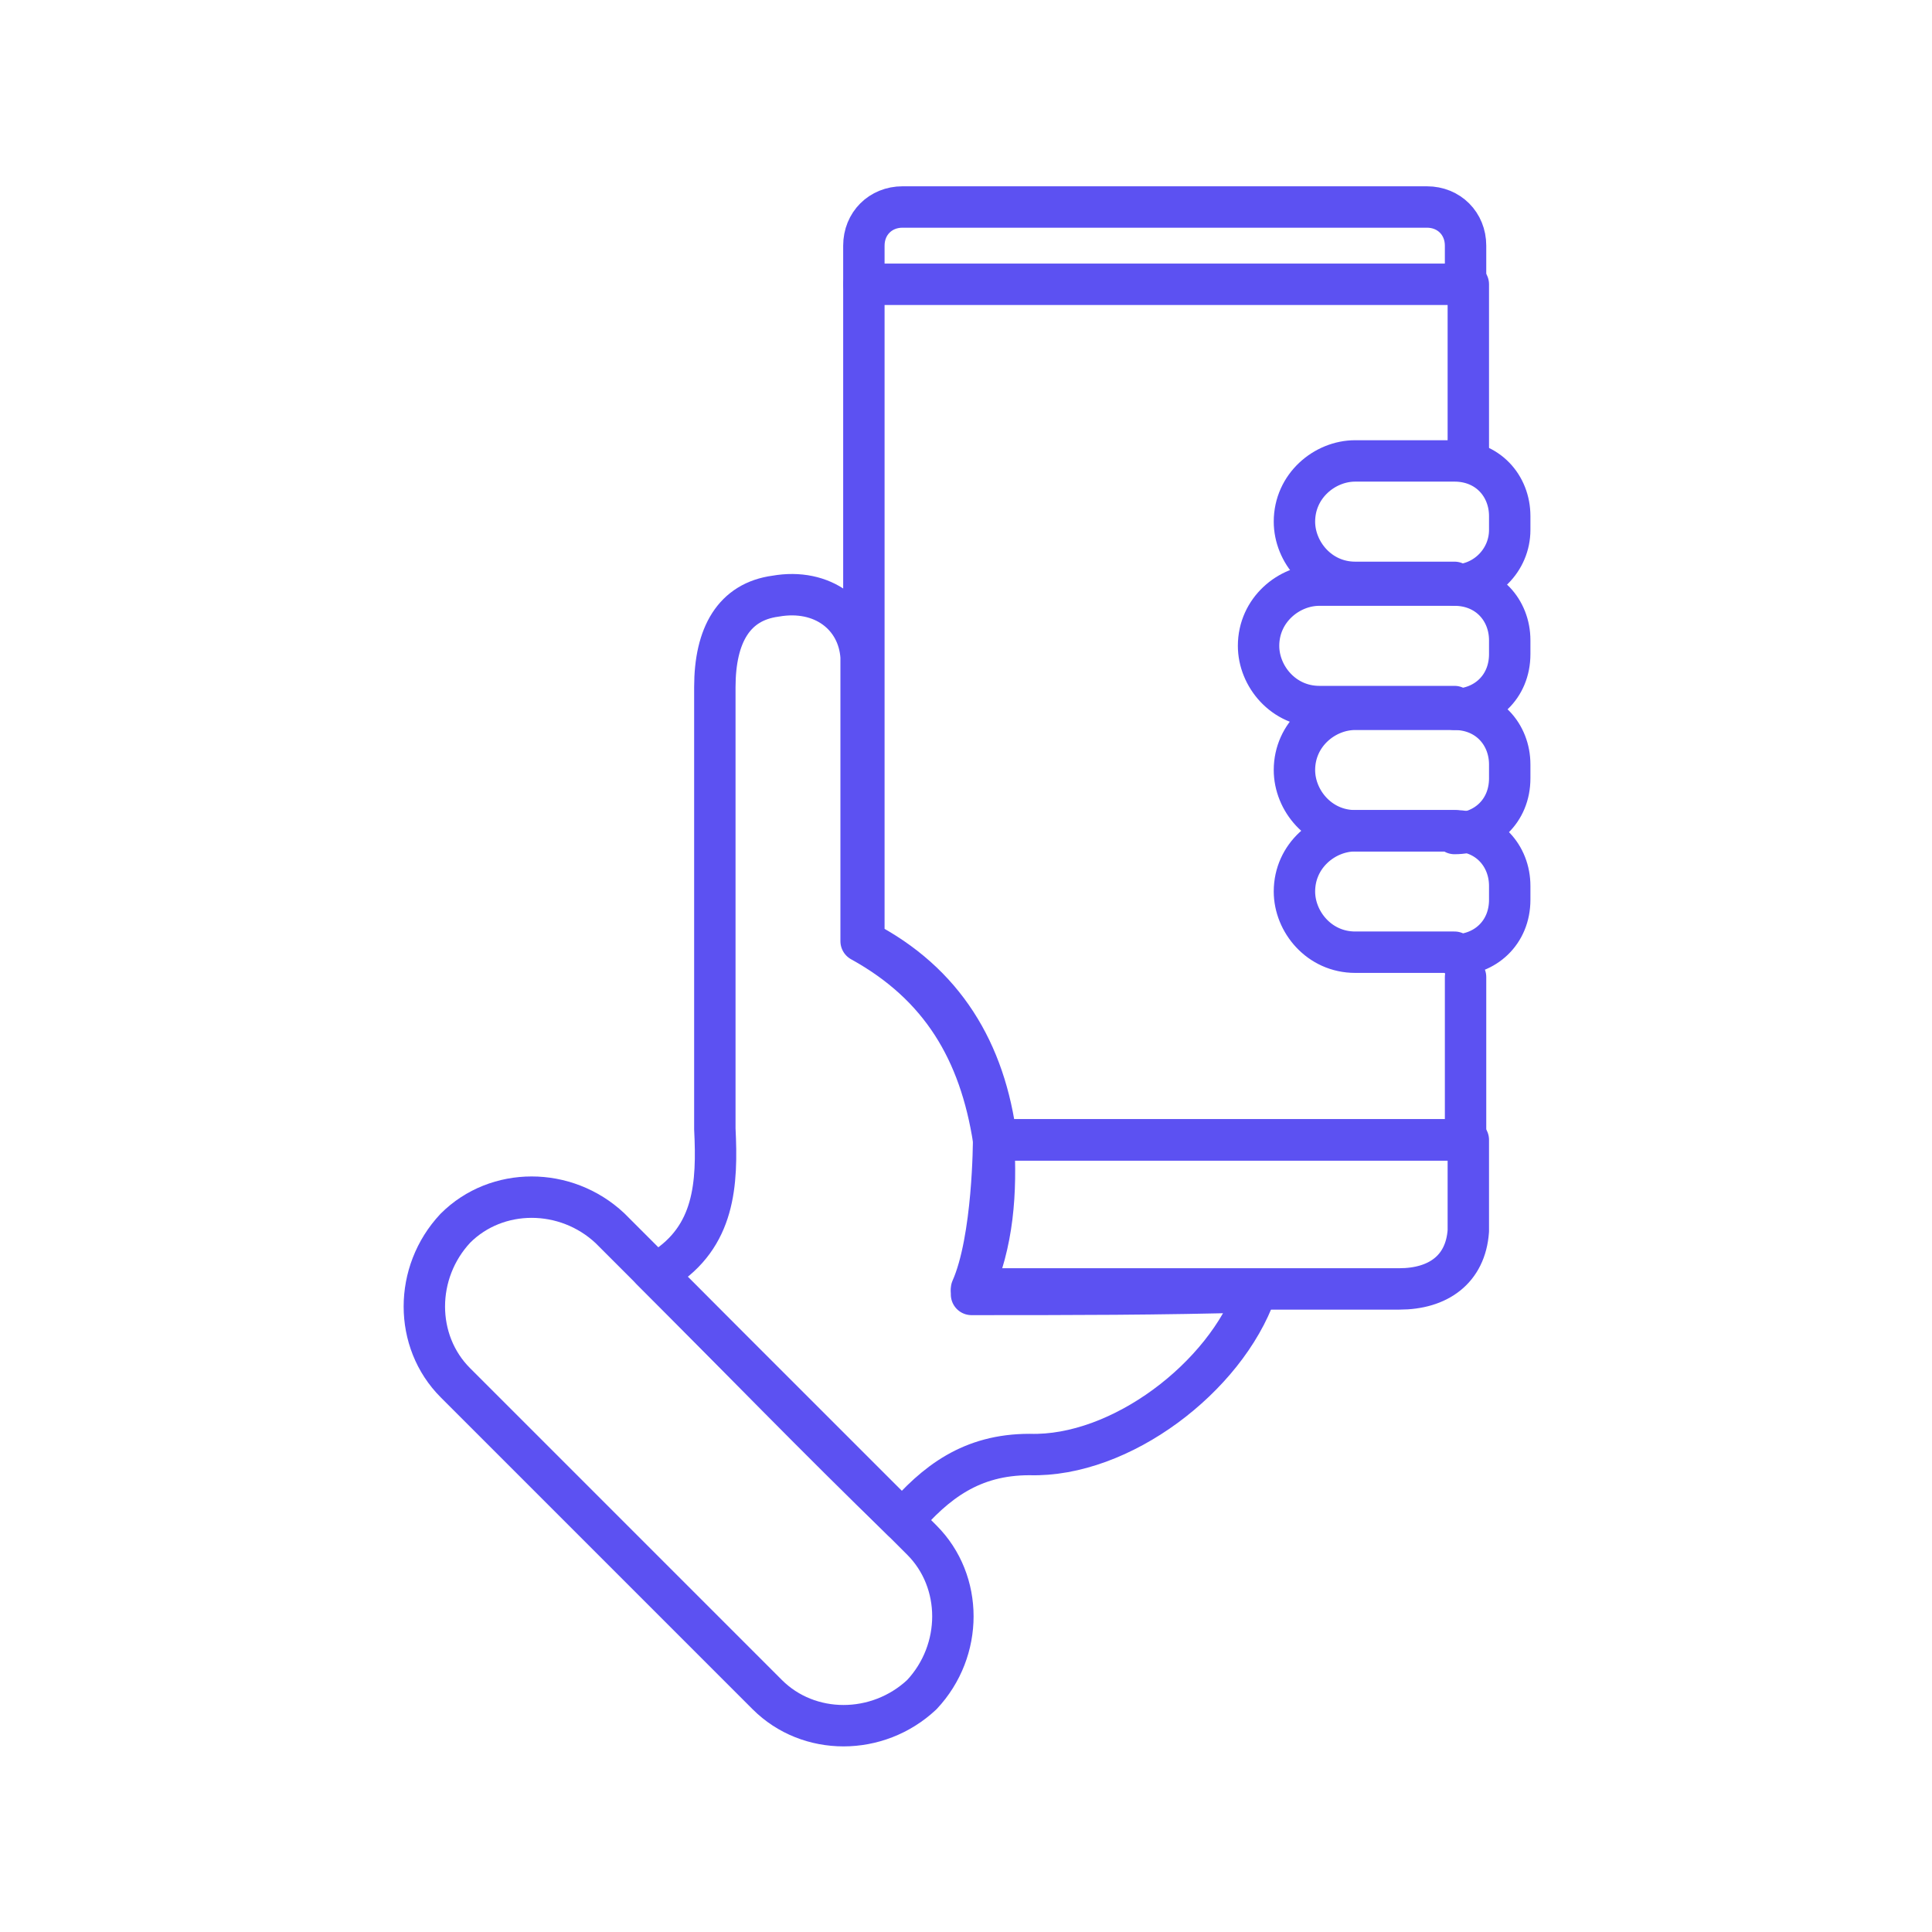
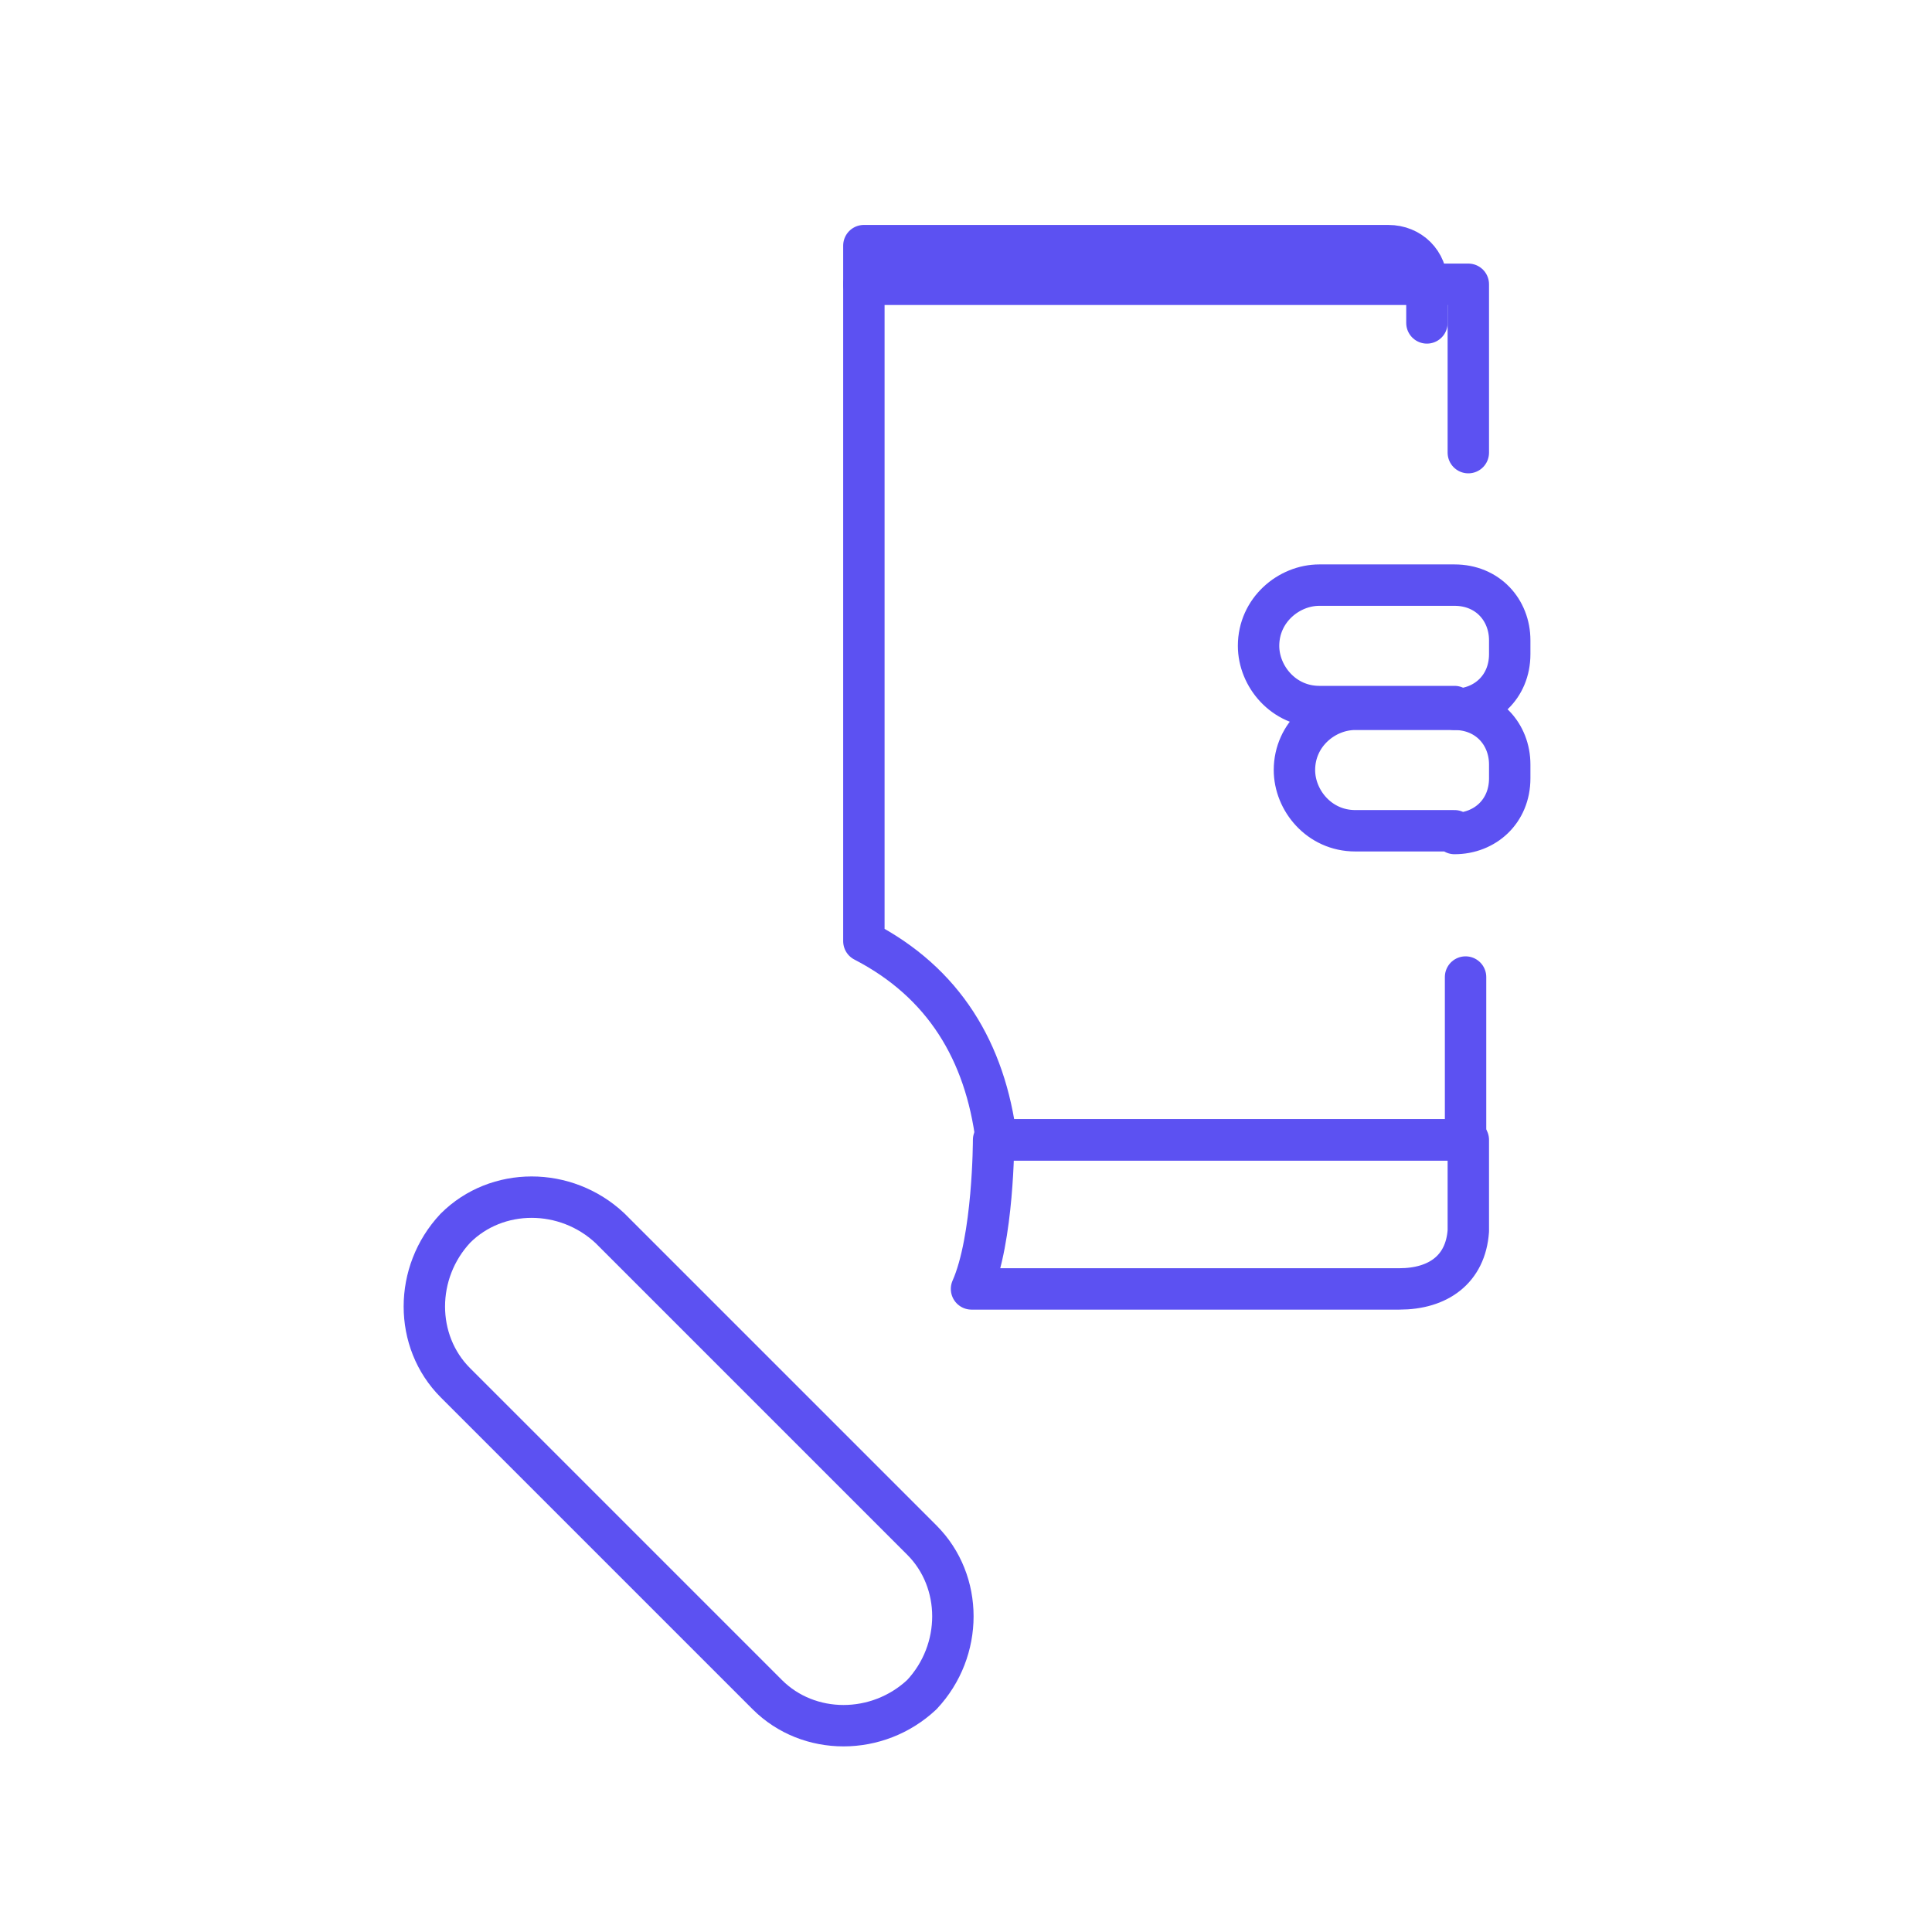
<svg xmlns="http://www.w3.org/2000/svg" id="Layer_1" version="1.1" viewBox="0 0 70 70">
  <defs>
    <style>
      .st0 {
        fill: none;
        stroke: #5c51f2;
        stroke-linecap: round;
        stroke-linejoin: round;
        stroke-width: 1.5px;
      }
    </style>
  </defs>
  <g>
-     <path class="st0" d="M35.2,46.8c.8-1.8.9-3.6.8-5.5-.5-3.2-1.9-5.6-4.8-7.2v-10.3c-.1-1.5-1.4-2.5-3.1-2.2-1.5.2-2.2,1.4-2.2,3.3v16c.1,2,0,3.9-1.9,5.1h-.4c3.1,3.1,6,6.1,9.1,9.1,1.2-1.4,2.5-2.4,4.6-2.4,3.3.1,7.1-2.8,8.2-5.9-3.4.1-6.8.1-10.3.1Z" />
    <path class="st0" d="M53.2,16.4v-6.1h-21.9v23.8c2.9,1.5,4.4,4,4.8,7.2h17v-5.9" />
    <path class="st0" d="M46.8,46.7h-11.6c.8-1.8.8-5.4.8-5.4h17.2v3.3c-.1,1.4-1.1,2.1-2.5,2.1h-3.9" />
-     <path class="st0" d="M31.3,10.3v-1.4c0-.8.6-1.4,1.4-1.4h19c.8,0,1.4.6,1.4,1.4v1.4" />
-     <path class="st0" d="M52.7,21.1h-3.6c-1.3,0-2.2-1.1-2.2-2.2h0c0-1.3,1.1-2.2,2.2-2.2h3.6c1.2,0,2,.9,2,2v.5c0,1.1-.9,2-2,2Z" />
+     <path class="st0" d="M31.3,10.3v-1.4h19c.8,0,1.4.6,1.4,1.4v1.4" />
    <path class="st0" d="M52.7,30.1h-3.6c-1.3,0-2.2-1.1-2.2-2.2h0c0-1.3,1.1-2.2,2.2-2.2h3.6c1.2,0,2,.9,2,2v.5c0,1.2-.9,2-2,2Z" />
    <path class="st0" d="M52.7,25.6h-4.9c-1.3,0-2.2-1.1-2.2-2.2h0c0-1.3,1.1-2.2,2.2-2.2h4.9c1.2,0,2,.9,2,2v.5c0,1.2-.9,2-2,2Z" />
-     <path class="st0" d="M52.7,34.5h-3.6c-1.3,0-2.2-1.1-2.2-2.2h0c0-1.3,1.1-2.2,2.2-2.2h3.6c1.2,0,2,.9,2,2v.5c0,1.2-.9,2-2,2Z" />
  </g>
  <path class="st0" d="M27.8,61.4l-11.3-11.3c-1.5-1.5-1.5-4,0-5.6h0c1.5-1.5,4-1.5,5.6,0l11.3,11.3c1.5,1.5,1.5,4,0,5.6h0c-1.6,1.5-4.1,1.5-5.6,0Z" />
</svg>